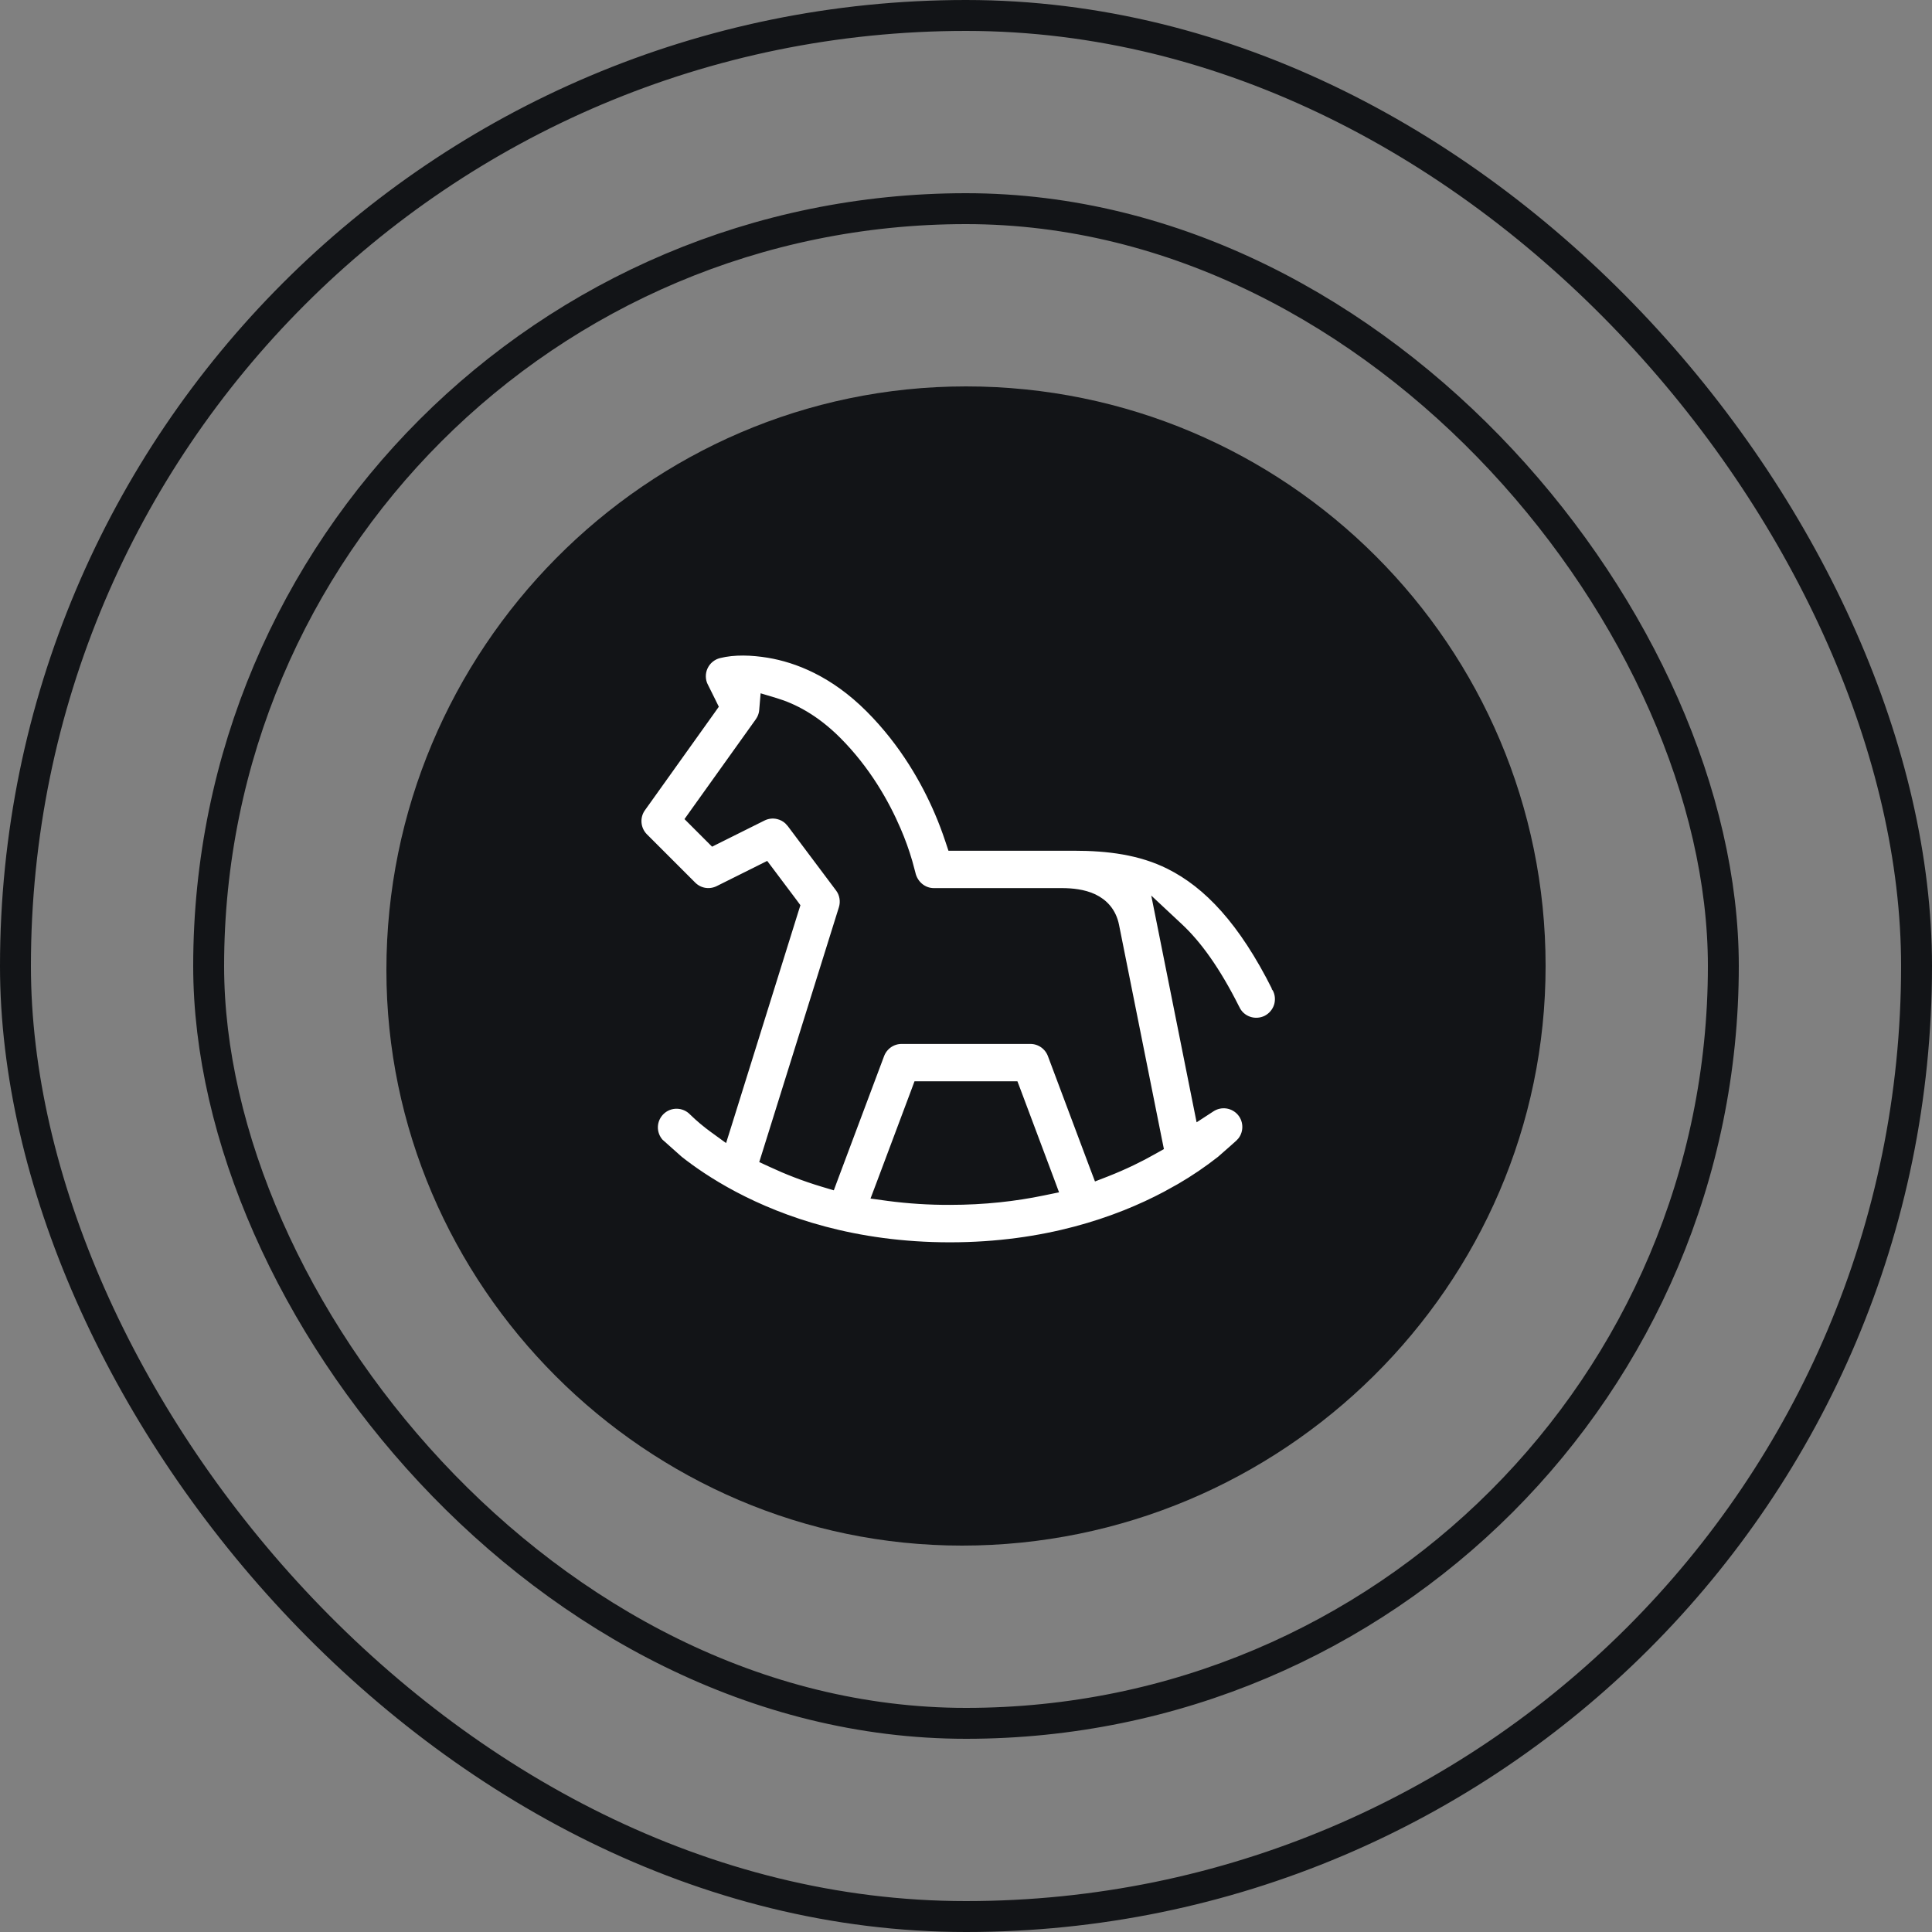
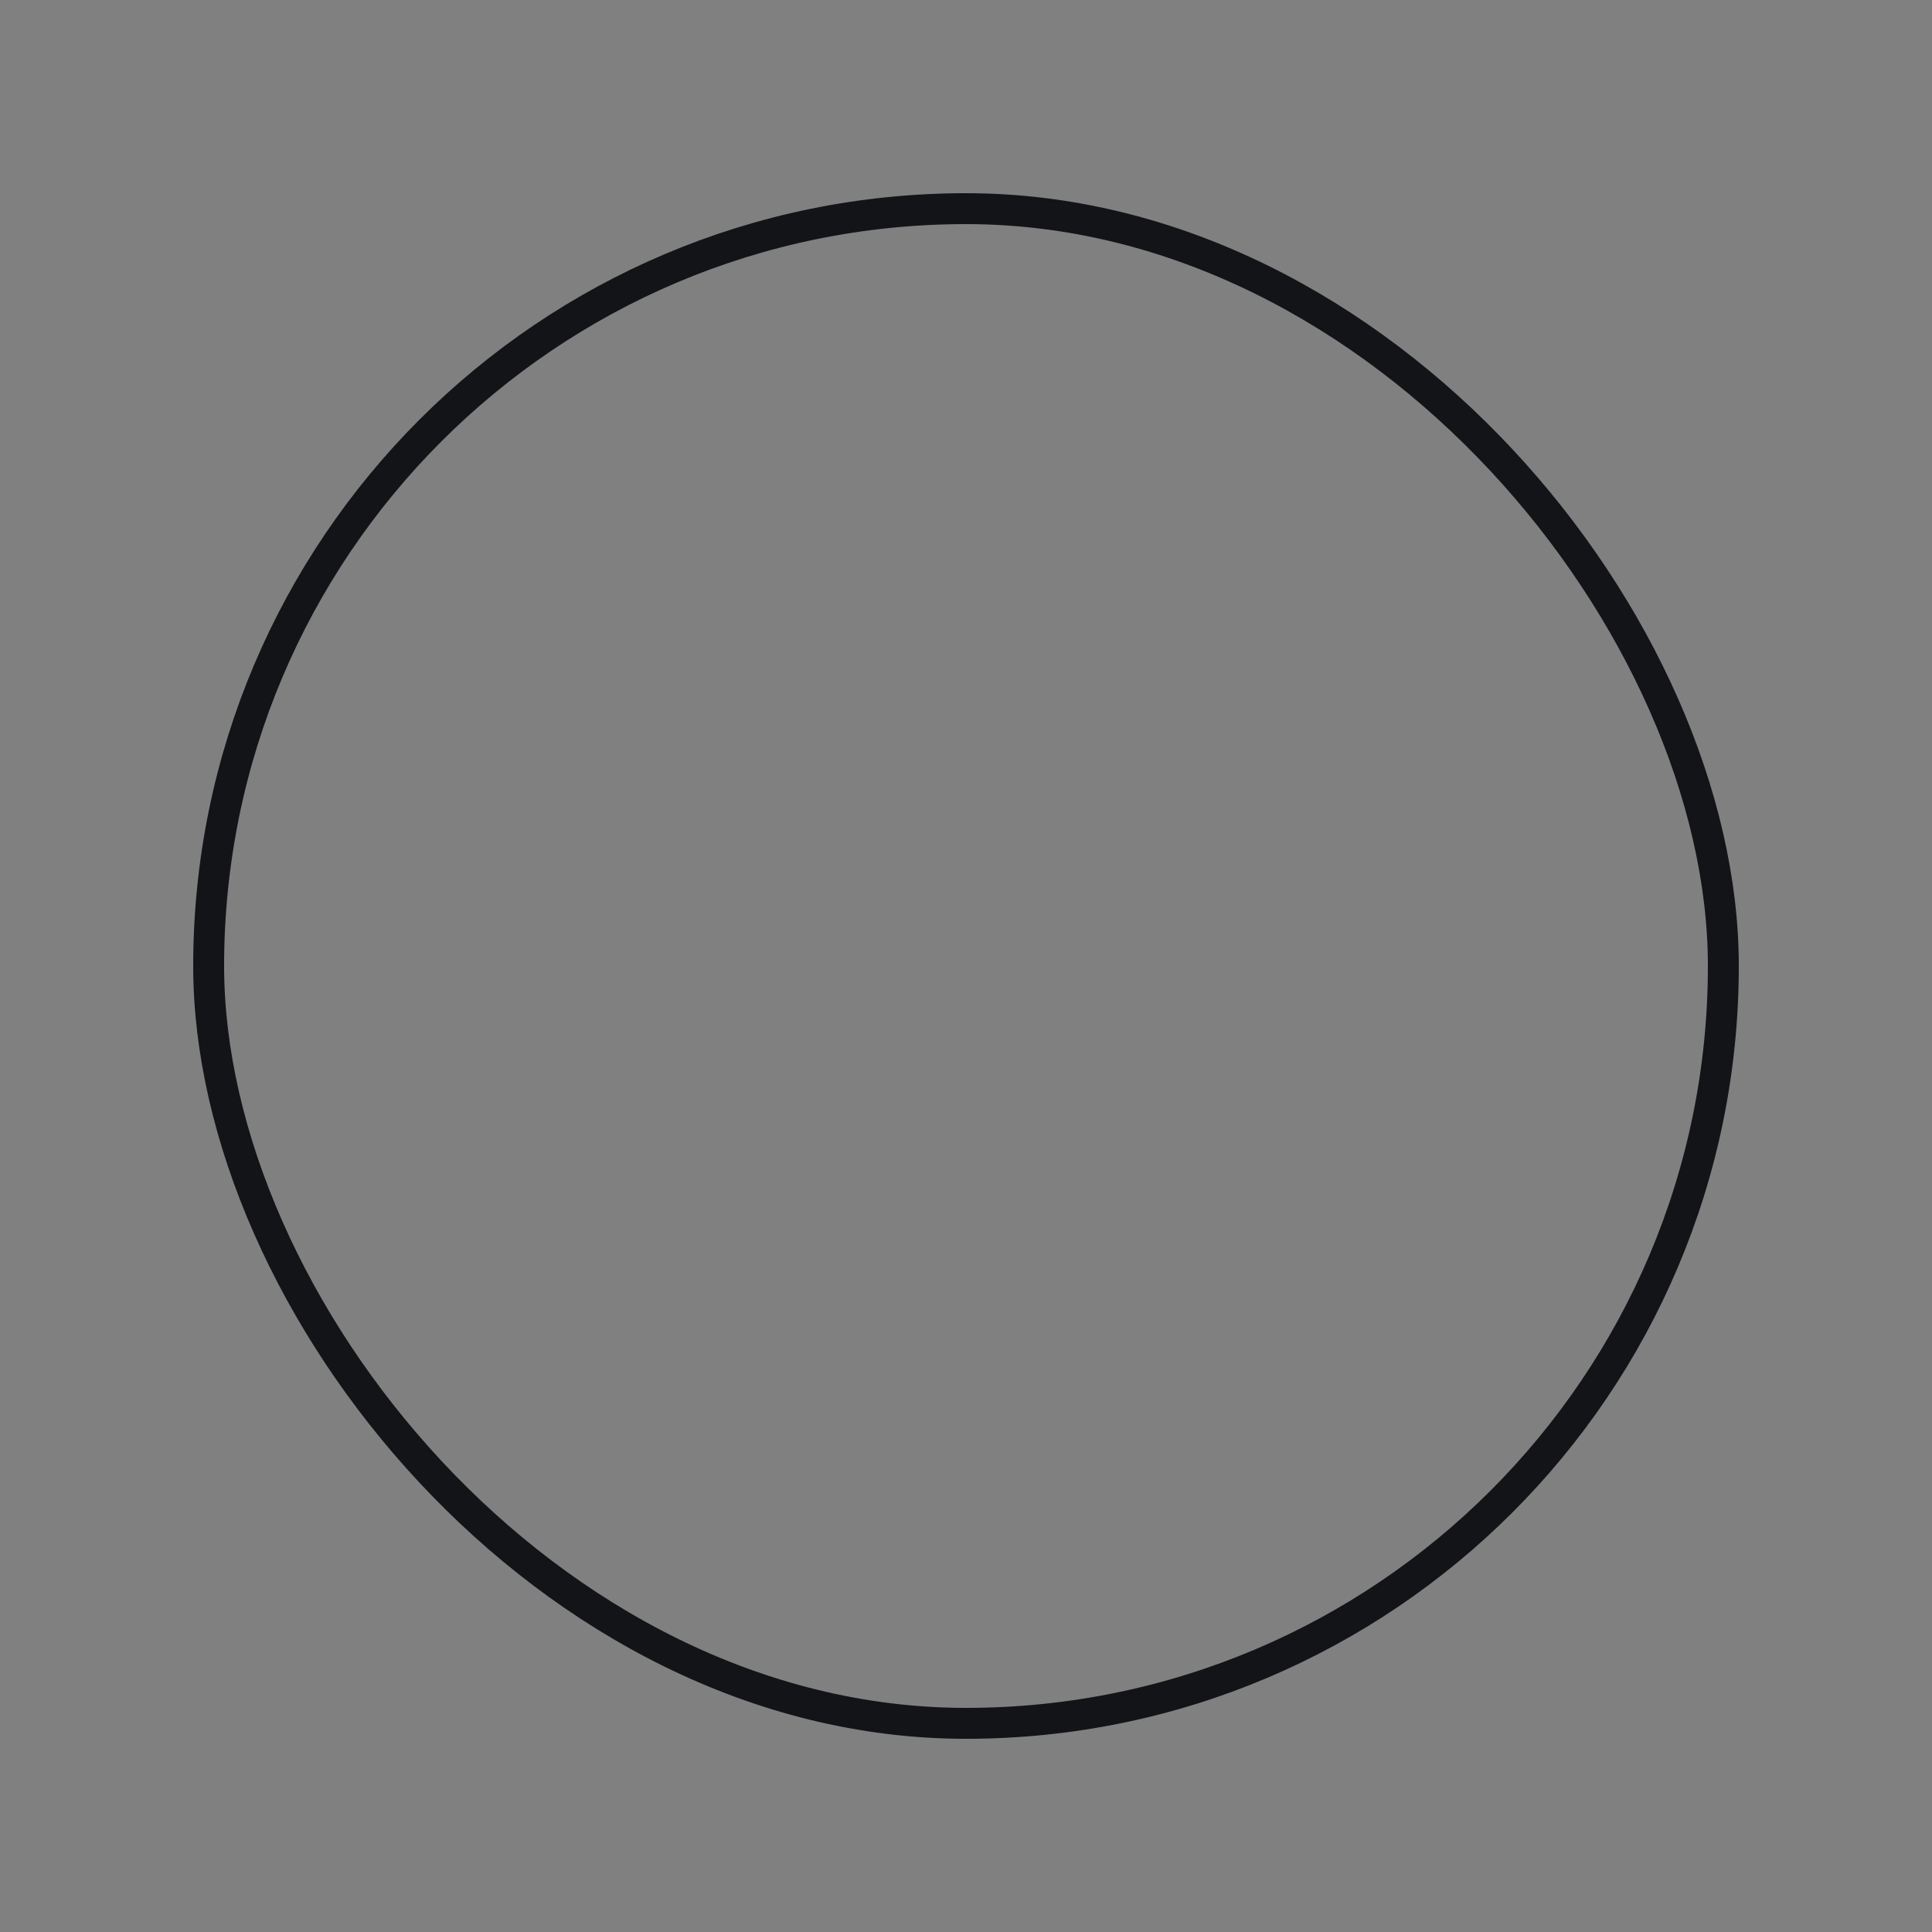
<svg xmlns="http://www.w3.org/2000/svg" width="50" height="50" viewBox="0 0 50 50" fill="none">
  <rect x="0" y="0" width="50" height="50" fill="#808080" stroke="none" />
-   <rect x="0.4" y="0.4" width="49.2" height="49.2" rx="24.6" stroke="#121417" stroke-width="0.8" />
  <rect x="5.4" y="5.4" width="39.2" height="39.2" rx="19.6" stroke="#121417" stroke-width="0.8" />
-   <path d="M10 25.106C10 16.822 16.716 10 25 10C33.284 10 40 16.716 40 25C40 33.284 33.178 40 24.894 40C16.726 40 10 33.274 10 25.106Z" fill="#121417" />
-   <path d="M18.59 16.862C19 16.759 19.467 16.779 19.899 16.85C20.65 16.975 21.611 17.347 22.549 18.285C23.458 19.194 24.02 20.209 24.355 20.991H24.355C24.458 21.23 24.55 21.475 24.632 21.722L24.672 21.842H27.8C28.672 21.842 29.529 21.946 30.294 22.329C31.299 22.831 32.218 23.798 33.088 25.539V25.54L33.091 25.544C33.133 25.622 33.159 25.707 33.167 25.794C33.175 25.882 33.166 25.971 33.14 26.055C33.113 26.139 33.069 26.217 33.012 26.284C32.955 26.351 32.885 26.406 32.806 26.446C32.727 26.485 32.641 26.508 32.553 26.513C32.465 26.519 32.377 26.507 32.294 26.478C32.211 26.449 32.134 26.404 32.068 26.344C32.003 26.285 31.951 26.212 31.914 26.132L31.911 26.127C31.408 25.124 30.926 24.475 30.471 24.049L30.073 23.677L30.18 24.211L31.038 28.503L31.089 28.758L31.307 28.616C31.442 28.527 31.604 28.491 31.764 28.514C31.924 28.538 32.07 28.619 32.174 28.743C32.278 28.867 32.331 29.025 32.326 29.186C32.321 29.348 32.257 29.502 32.145 29.619L32.267 29.744C32.255 29.754 32.228 29.777 32.192 29.81C32.139 29.745 32.118 29.662 32.134 29.632L32.142 29.623C32.132 29.632 32.116 29.646 32.097 29.664C32.058 29.699 32.003 29.748 31.944 29.801L31.633 30.074C31.298 30.337 30.945 30.577 30.577 30.791L30.204 30.998C28.941 31.667 27.065 32.326 24.583 32.326C22.101 32.326 20.227 31.667 18.963 30.998C18.334 30.665 17.856 30.329 17.532 30.073L17.02 29.617C16.906 29.49 16.845 29.324 16.851 29.154C16.857 28.982 16.931 28.819 17.056 28.7C17.181 28.581 17.347 28.516 17.52 28.519C17.692 28.522 17.857 28.592 17.977 28.714L17.98 28.717C18.143 28.876 18.317 29.022 18.5 29.155L18.697 29.298L18.77 29.066L20.494 23.544L20.521 23.459L20.468 23.387L19.891 22.619L19.803 22.502L19.673 22.567L18.628 23.088C18.504 23.15 18.364 23.172 18.227 23.15C18.091 23.128 17.966 23.063 17.868 22.965L16.618 21.715C16.508 21.605 16.441 21.459 16.428 21.304C16.415 21.149 16.457 20.994 16.548 20.868L18.339 18.36L18.4 18.274L18.354 18.18L18.162 17.794H18.161C18.117 17.706 18.093 17.61 18.092 17.511C18.09 17.413 18.111 17.315 18.152 17.225C18.194 17.136 18.254 17.056 18.33 16.994C18.406 16.931 18.494 16.886 18.59 16.862ZM23.747 28.272L22.848 30.669L22.77 30.875L22.988 30.905C23.517 30.975 24.05 31.009 24.583 31.007C25.47 31.007 26.266 30.915 26.974 30.768L27.173 30.727L27.102 30.536L26.253 28.272L26.21 28.159H23.789L23.747 28.272ZM19.823 18.387C19.814 18.506 19.771 18.62 19.702 18.717L18.029 21.058L17.943 21.179L18.463 21.699L18.575 21.643L19.706 21.079C19.844 21.01 20.001 20.991 20.151 21.027C20.264 21.053 20.367 21.109 20.45 21.187L20.526 21.272L21.776 22.939C21.839 23.022 21.881 23.119 21.898 23.222C21.916 23.325 21.909 23.43 21.878 23.53L19.908 29.834L19.862 29.98L20.001 30.044C20.384 30.223 20.822 30.396 21.314 30.544L21.472 30.591L21.529 30.438L22.717 27.269C22.764 27.144 22.849 27.036 22.959 26.959C23.069 26.883 23.199 26.842 23.333 26.842H26.667C26.801 26.842 26.931 26.883 27.041 26.959C27.151 27.036 27.236 27.144 27.283 27.269L28.376 30.183L28.439 30.349L28.604 30.285C29.07 30.102 29.474 29.904 29.814 29.71L29.925 29.648L29.9 29.524L28.789 23.969C28.721 23.63 28.52 23.421 28.268 23.302C28.025 23.189 27.74 23.16 27.487 23.159H24.167C23.853 23.159 23.587 22.932 23.519 22.619L23.518 22.615L23.442 22.332C23.361 22.052 23.261 21.776 23.145 21.508C22.854 20.831 22.375 19.973 21.618 19.215C21.053 18.65 20.502 18.37 20.048 18.234L19.841 18.172L19.823 18.387Z" fill="white" stroke="#121417" stroke-width="0.35" />
</svg>